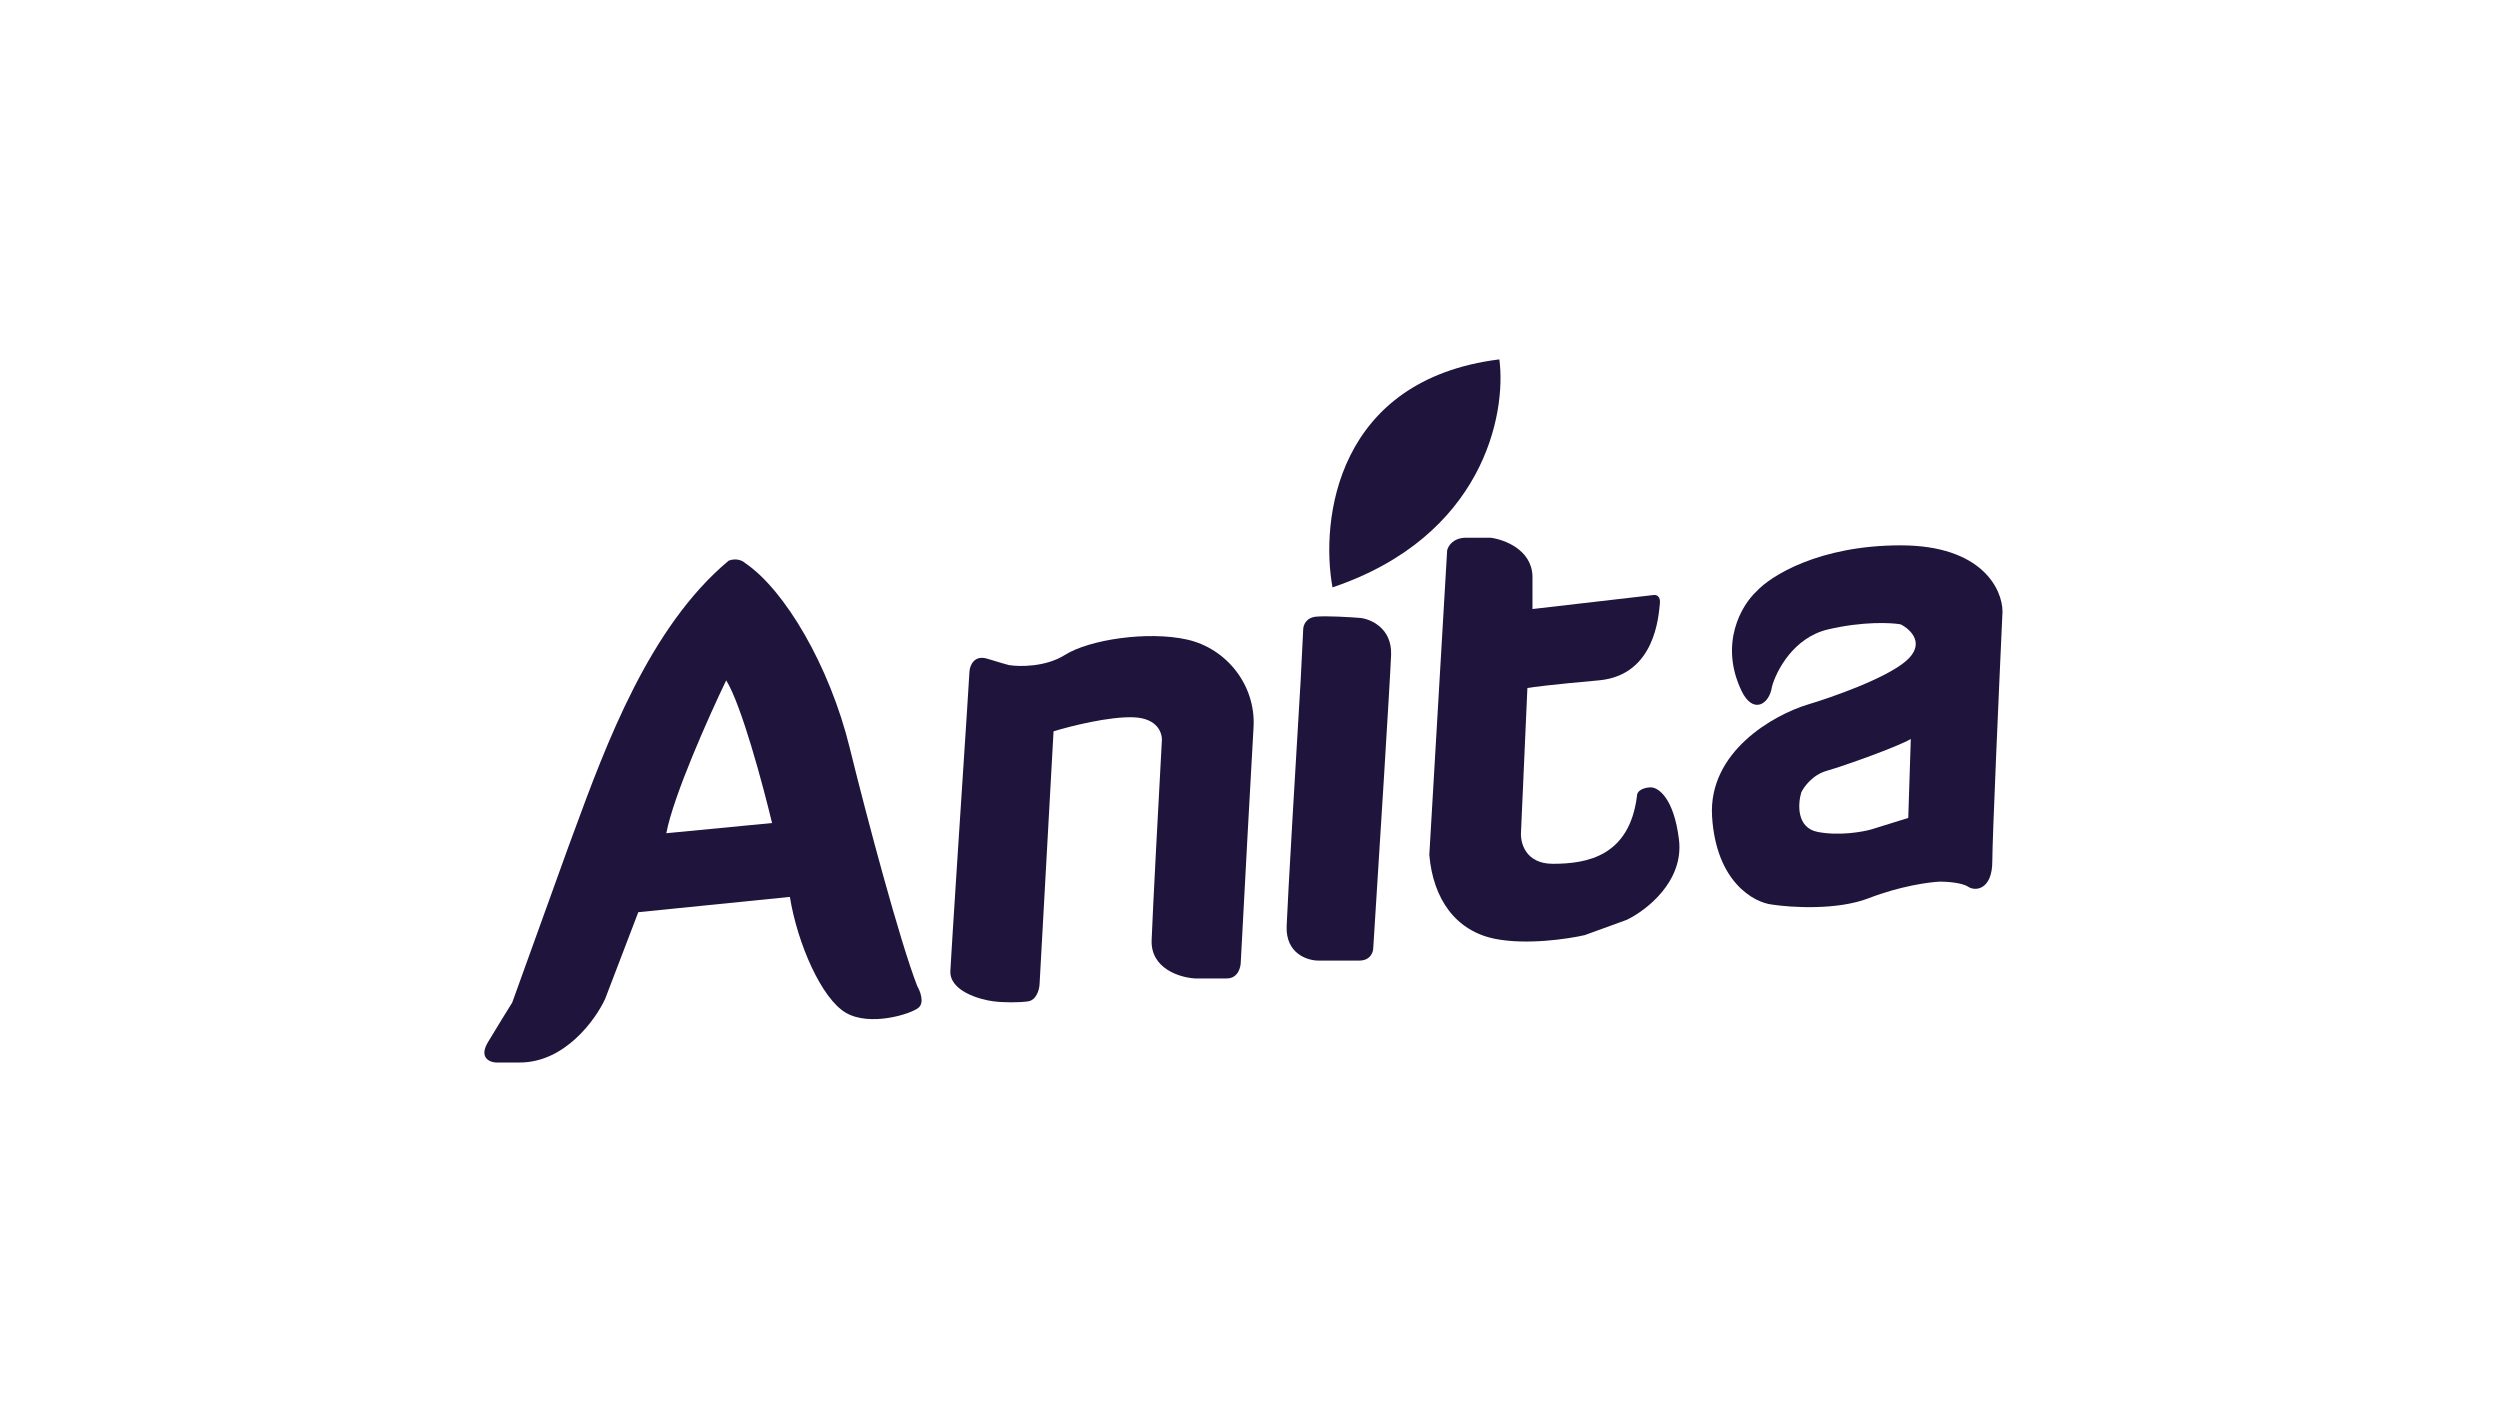
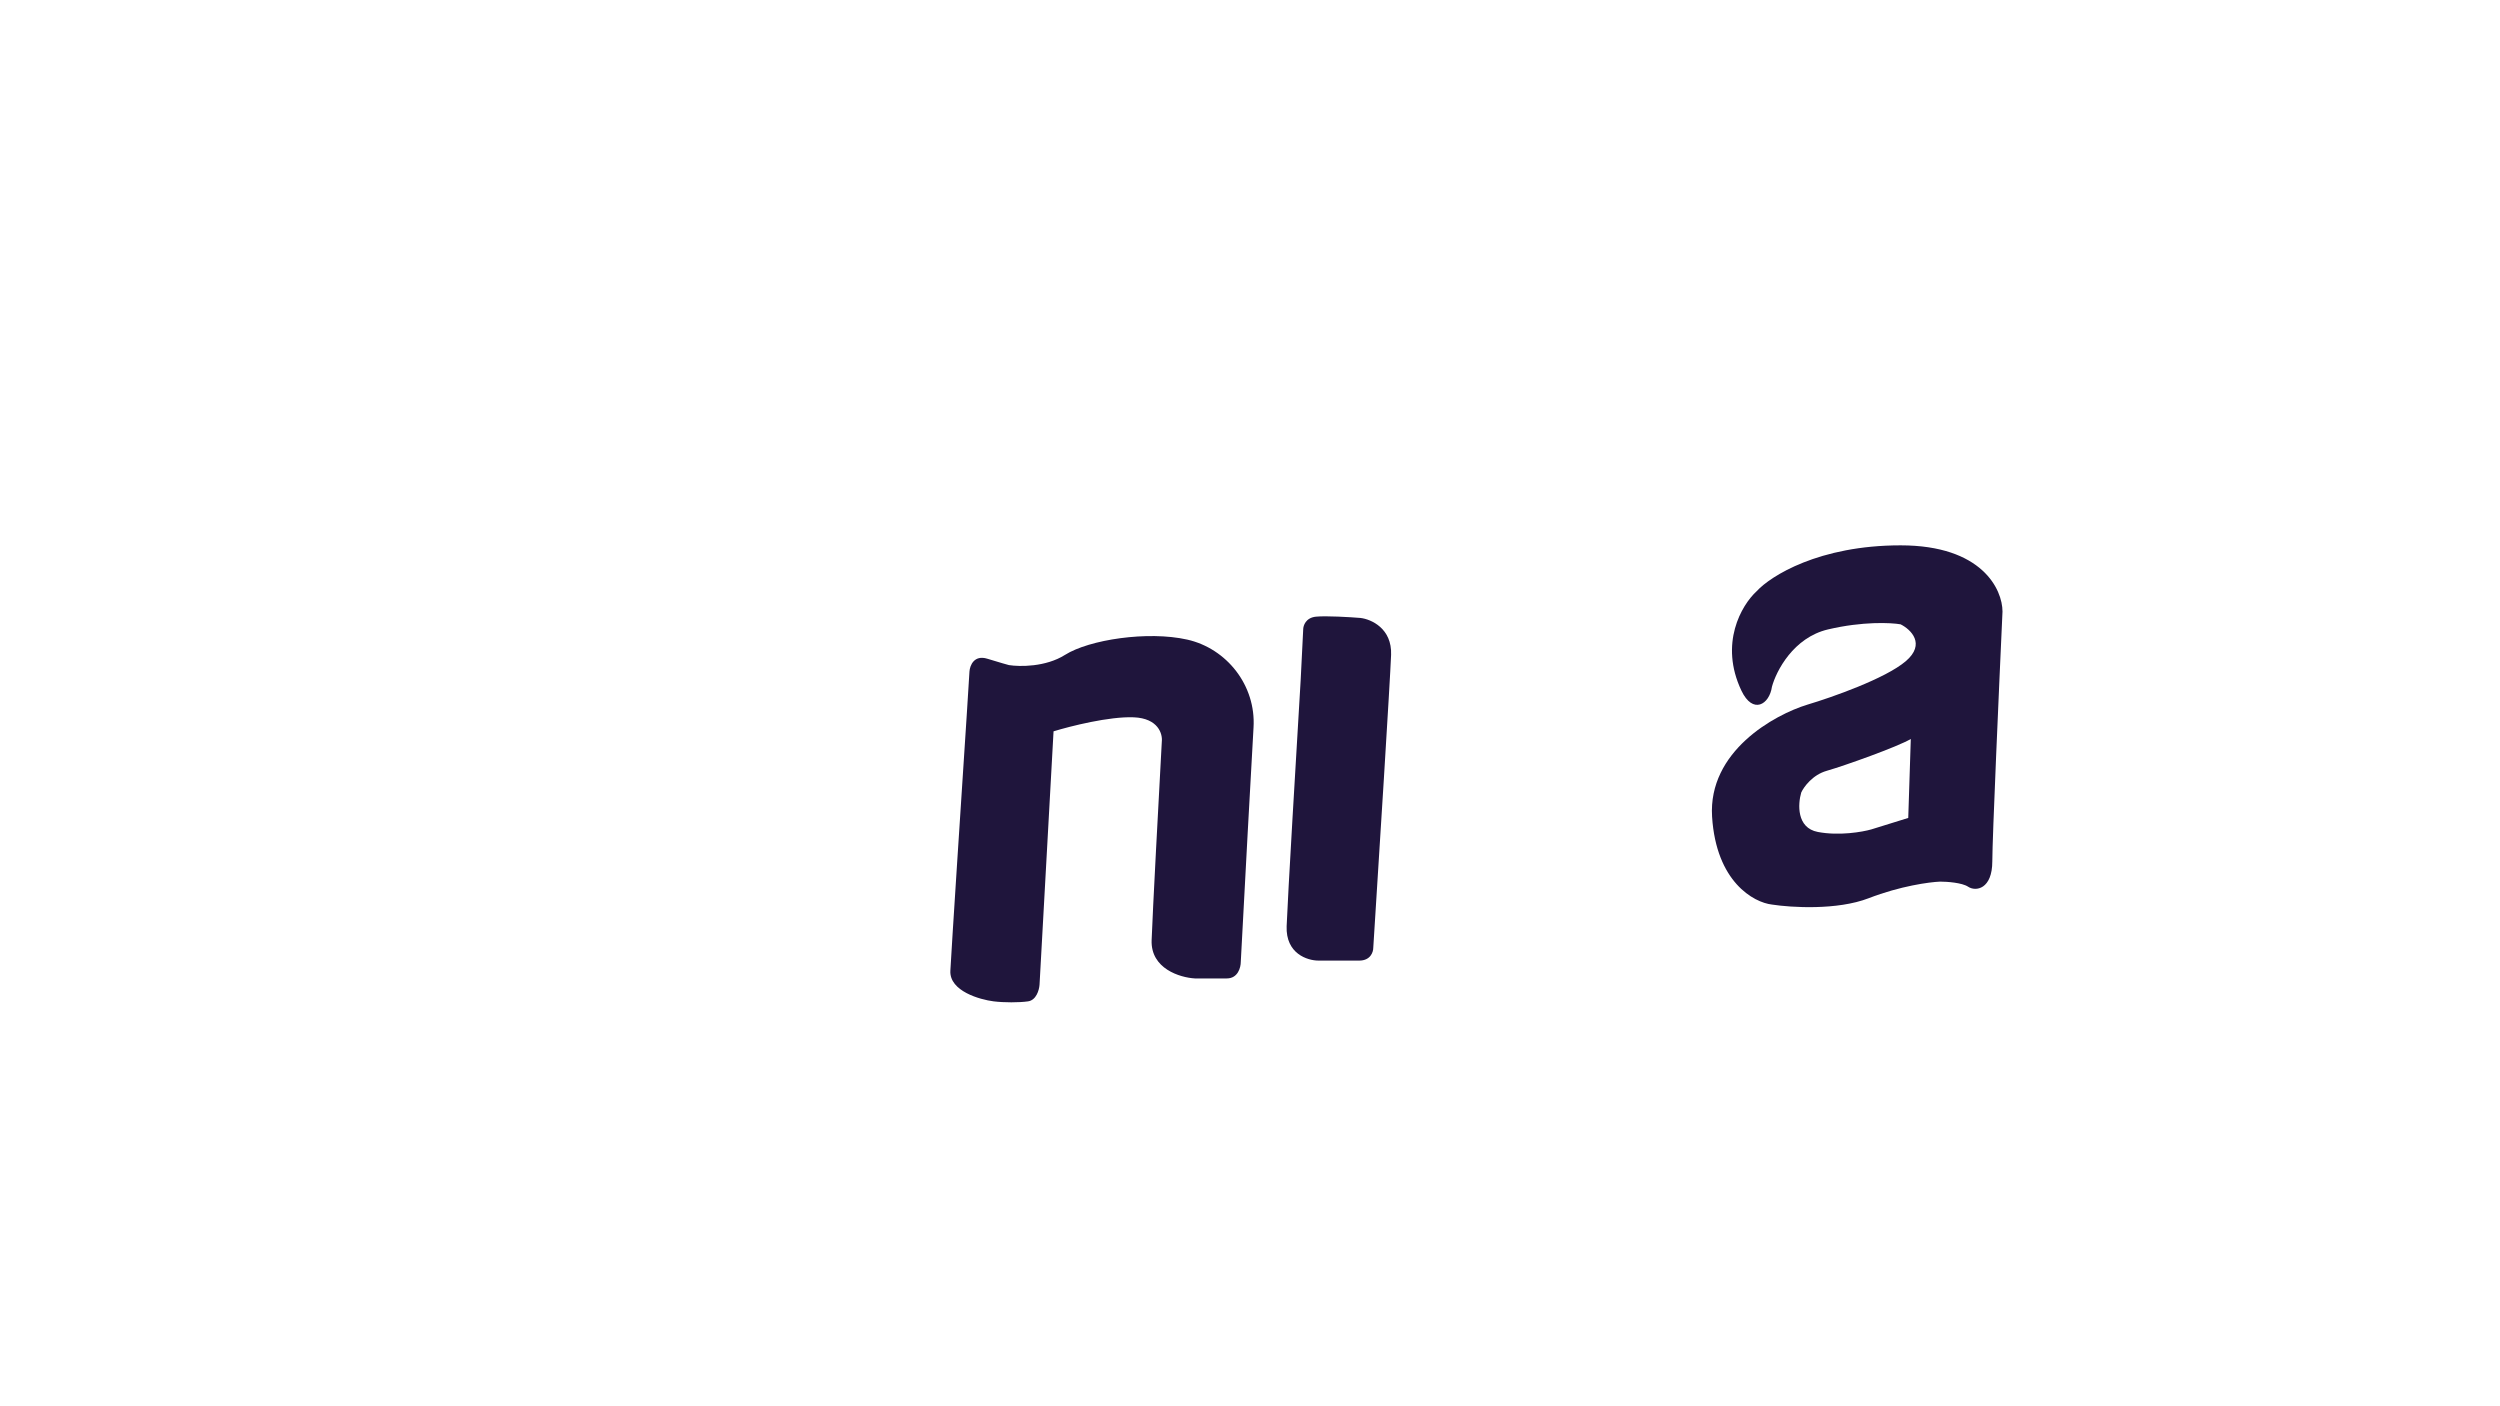
<svg xmlns="http://www.w3.org/2000/svg" width="100%" height="100%" viewBox="0 0 160 90" version="1.1" xml:space="preserve" style="fill-rule:evenodd;clip-rule:evenodd;stroke-linejoin:round;stroke-miterlimit:2;">
  <path d="M113.405,43.951C113.677,42.946 114.775,40.805 116.992,40.283C119.209,39.761 121.014,39.848 121.639,39.957C122.291,40.283 123.269,41.212 121.965,42.321C120.66,43.43 117.236,44.631 115.688,45.093C113.541,45.745 109.313,48.093 109.573,52.267C109.834,56.44 112.236,57.756 113.405,57.892C114.628,58.082 117.579,58.267 119.601,57.484C121.622,56.701 123.486,56.451 124.166,56.424C124.601,56.424 125.568,56.489 125.959,56.75C126.448,57.076 127.508,56.913 127.508,55.12C127.508,53.685 127.943,43.87 128.16,39.142C128.16,37.728 126.856,34.902 121.639,34.902C116.421,34.902 113.323,36.859 112.427,37.837C111.448,38.734 110.025,41.19 111.448,44.196C112.182,45.745 113.242,45.093 113.405,43.951ZM122.291,47.294L122.128,52.348L119.764,53.082C119.193,53.245 117.709,53.506 116.34,53.245C114.97,52.984 115.063,51.452 115.28,50.718C115.443,50.365 115.997,49.593 116.91,49.332C118.052,49.006 121.476,47.783 122.291,47.294Z" style="fill:rgb(31,21,60);" />
  <path d="M83.405,40.283L83.242,43.543C82.97,48.054 82.41,57.516 82.345,59.277C82.28,61.038 83.677,61.478 84.383,61.478L86.992,61.478C87.709,61.478 87.889,60.935 87.889,60.663C88.242,55.119 88.965,43.609 89.03,41.913C89.095,40.217 87.753,39.63 87.073,39.549C86.394,39.494 84.872,39.402 84.22,39.467C83.568,39.533 83.405,40.038 83.405,40.283Z" style="fill:rgb(31,21,60);fill-rule:nonzero;" />
-   <path d="M85.28,37.592C84.492,33.272 85.525,24.304 95.959,23C96.421,26.505 94.932,34.332 85.28,37.592Z" style="fill:rgb(31,21,60);fill-rule:nonzero;" />
  <path d="M62.046,42.973L61.883,45.582C61.557,50.555 60.889,60.826 60.823,62.131C60.758,63.435 62.726,63.979 63.595,64.087C64.247,64.169 65.226,64.169 65.796,64.087C66.313,64.013 66.503,63.381 66.53,63.028L67.427,46.805C68.486,46.479 70.997,45.843 72.563,45.908C74.128,45.973 74.41,46.968 74.356,47.457C74.166,50.935 73.769,58.348 73.704,60.174C73.639,62 75.524,62.566 76.476,62.62L78.514,62.62C79.231,62.62 79.41,61.913 79.41,61.56C79.628,57.457 80.095,48.712 80.226,46.56C80.389,43.87 78.514,41.506 75.986,40.935C73.459,40.365 69.709,40.935 68.16,41.913C66.921,42.696 65.253,42.674 64.573,42.566C64.465,42.538 64.035,42.419 63.188,42.158C62.34,41.897 62.073,42.593 62.046,42.973Z" style="fill:rgb(31,21,60);fill-rule:nonzero;" />
-   <path d="M92.617,35.228L91.476,54.712C91.72,57.565 93.188,59.603 95.715,60.092C97.737,60.484 100.361,60.092 101.421,59.848L104.111,58.87C105.361,58.272 107.78,56.408 107.454,53.734C107.128,51.06 106.122,50.391 105.66,50.391C105.361,50.391 104.764,50.506 104.764,50.962C104.274,54.794 101.584,55.283 99.383,55.283C97.622,55.283 97.291,53.924 97.345,53.245L97.753,44.033C98.052,43.978 99.383,43.804 102.318,43.544C105.986,43.217 106.149,39.304 106.231,38.652C106.296,38.131 105.986,38.054 105.823,38.082L98.079,38.978L98.079,36.859C98.014,35.163 96.258,34.522 95.389,34.413L93.84,34.413C92.992,34.413 92.671,34.957 92.617,35.228Z" style="fill:rgb(31,21,60);fill-rule:nonzero;" />
-   <path d="M32.78,64.168L36.367,54.223C36.484,53.908 36.602,53.585 36.724,53.255C38.779,47.667 41.558,40.114 46.639,35.88C47.16,35.685 47.563,35.907 47.698,36.043C50.226,37.755 53.096,42.615 54.383,47.864C55.443,52.185 57.59,60.255 58.704,63.109C58.894,63.435 59.177,64.168 58.785,64.494C58.296,64.902 55.688,65.717 54.139,64.82C52.59,63.924 51.041,60.418 50.552,57.402L40.851,58.38L38.731,63.924C38.106,65.282 36.139,68 33.269,68L31.72,68C31.313,67.973 30.644,67.674 31.231,66.695C31.818,65.717 32.508,64.603 32.78,64.168ZM46.476,43.543C45.389,45.799 43.101,50.913 42.644,53.326L49.411,52.674C48.84,50.282 47.454,45.109 46.476,43.543Z" style="fill:rgb(31,21,60);" />
</svg>